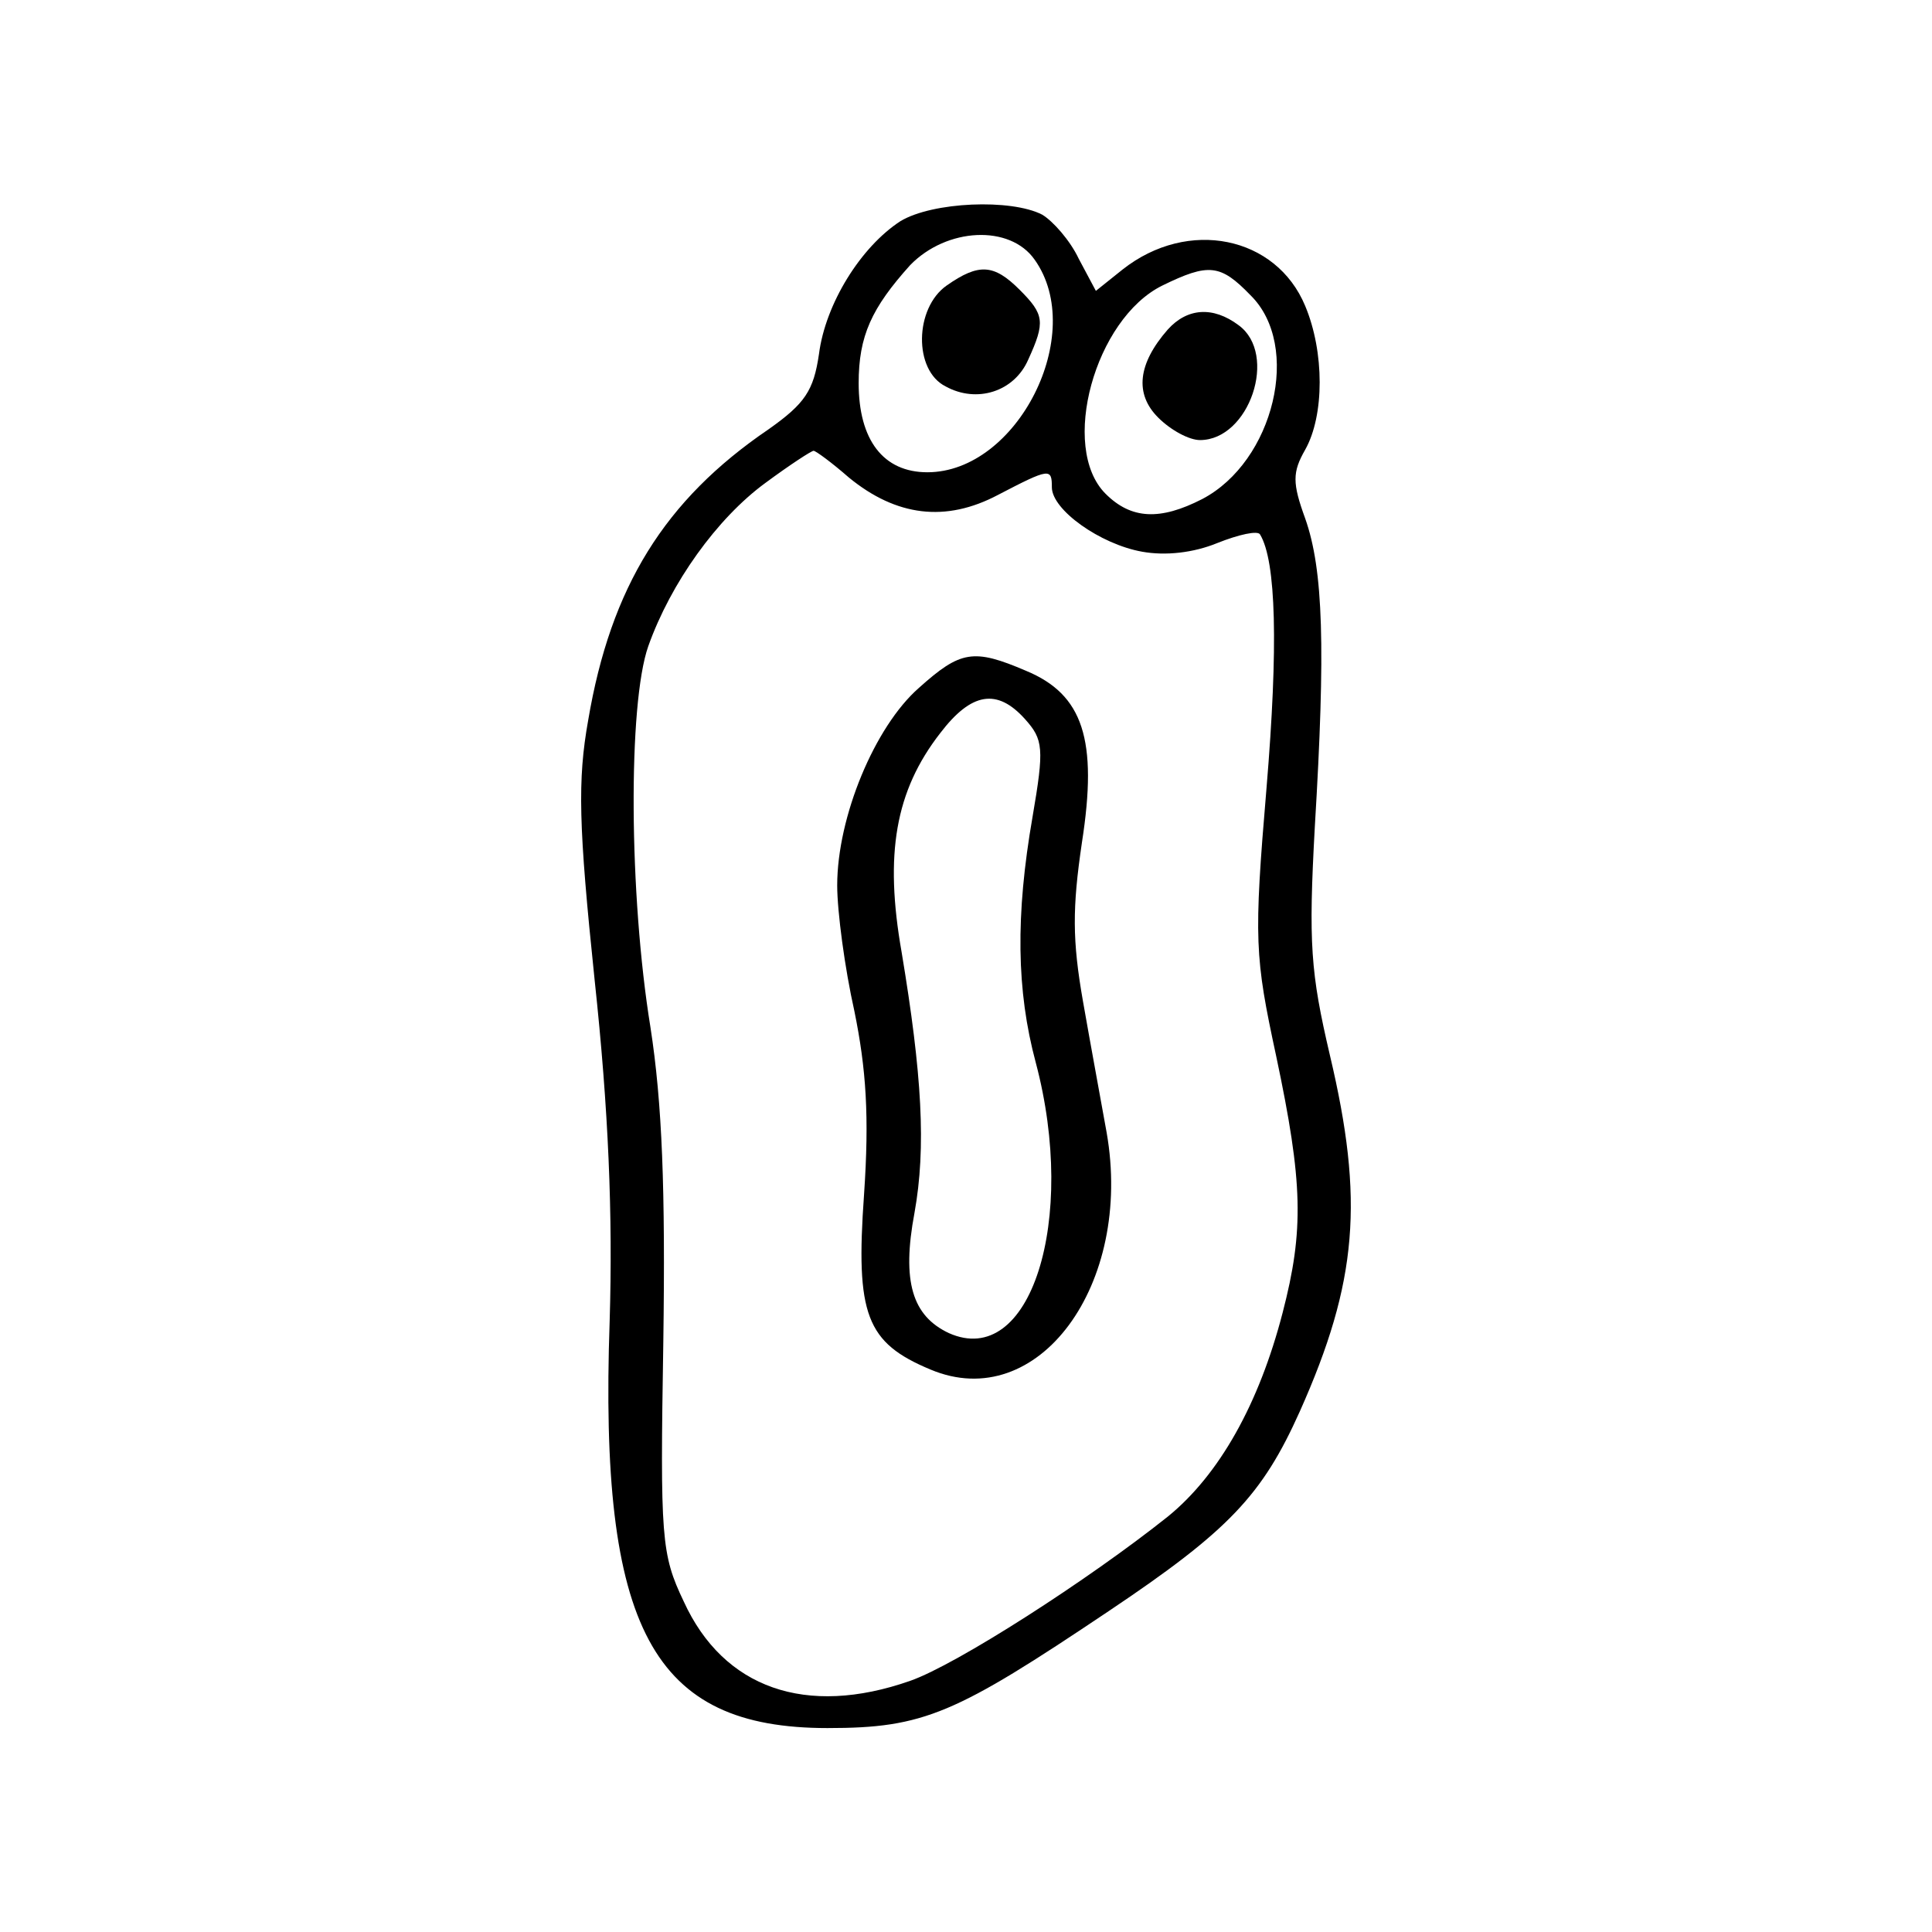
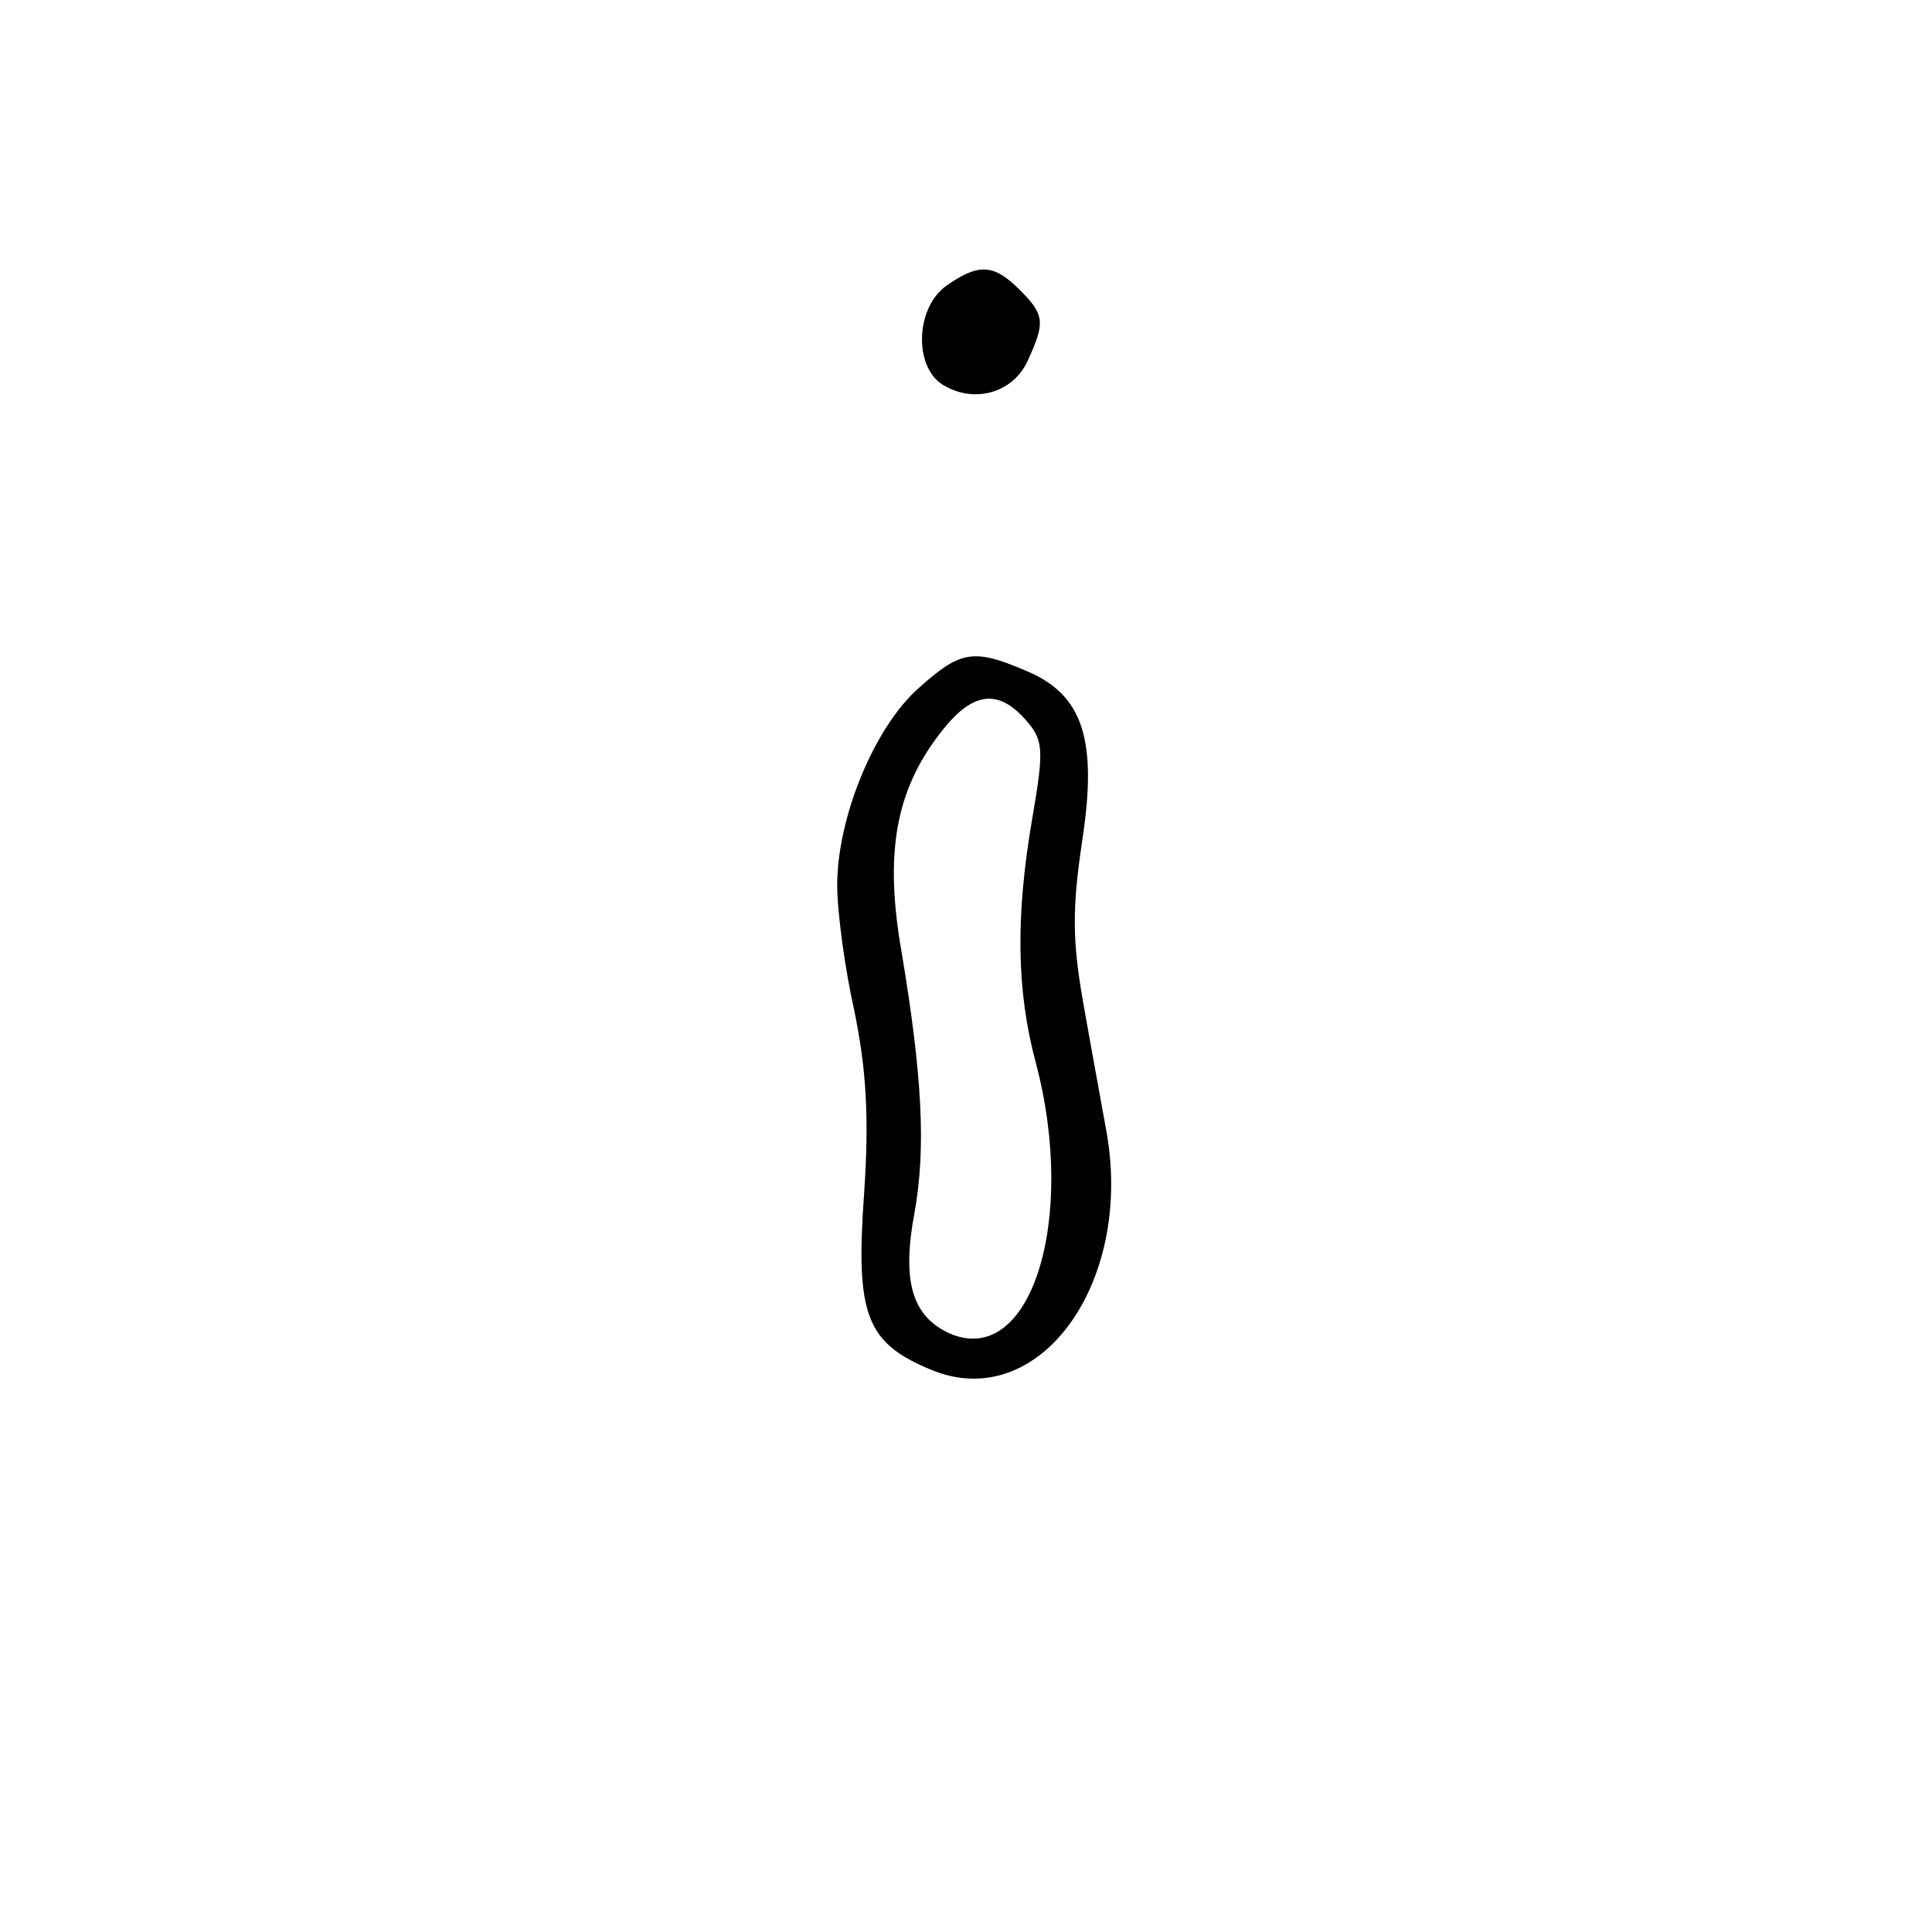
<svg xmlns="http://www.w3.org/2000/svg" version="1.0" width="180pt" height="180pt" viewBox="0 0 180 180" preserveAspectRatio="xMidYMid meet">
  <g transform="translate(0,180) scale(0.1,-0.1)" fill="#000000" stroke="none">
-     <path d="M839 1594 c-37 -24 -70 -77 -76 -124 -5 -34 -13 -46 -47 -70 -97 -66 -147 -147 -168 -271 -10 -56 -9 -98 6 -242 13 -121 17 -219 14 -318 -10 -287 40 -379 203 -379 90 0 119 13 262 109 112 75 143 108 178 186 54 121 60 197 28 332 -18 77 -20 104 -14 213 10 166 8 239 -9 287 -12 33 -12 43 0 64 18 32 18 91 0 134 -27 65 -109 82 -170 34 l-25 -20 -16 30 c-8 17 -24 35 -34 41 -29 15 -102 12 -132 -6z m125 -36 c49 -69 -16 -198 -100 -198 -41 0 -64 30 -64 83 0 44 12 70 48 110 34 35 93 38 116 5z m201 -33 c48 -47 22 -155 -45 -190 -39 -20 -66 -19 -90 5 -43 43 -10 163 53 194 43 21 54 20 82 -9z m-374 -170 c44 -36 90 -42 139 -16 48 25 50 25 50 7 0 -21 45 -53 84 -60 22 -4 48 -1 70 8 20 8 38 12 40 8 15 -25 17 -104 6 -236 -12 -142 -11 -157 9 -250 25 -118 26 -162 6 -239 -22 -85 -59 -151 -107 -190 -74 -59 -197 -138 -240 -153 -97 -34 -174 -7 -211 74 -21 44 -22 59 -19 242 2 142 -1 222 -12 293 -20 123 -21 301 -2 355 21 59 64 119 109 152 23 17 43 30 45 30 2 0 17 -11 33 -25z" />
    <path d="M882 1534 c-30 -21 -31 -79 -1 -94 29 -16 64 -5 77 25 16 35 15 42 -8 65 -24 24 -38 25 -68 4z" />
-     <path d="M1088 1493 c-28 -32 -31 -60 -9 -82 12 -12 29 -21 39 -21 46 0 73 80 36 107 -24 18 -48 16 -66 -4z" />
+     <path d="M1088 1493 z" />
    <path d="M856 1159 c-41 -36 -76 -120 -76 -184 0 -24 7 -77 16 -117 11 -54 14 -98 9 -171 -8 -112 2 -138 62 -163 100 -42 189 79 164 221 -5 28 -15 82 -22 122 -10 57 -10 87 -1 148 15 96 1 138 -52 160 -49 21 -61 19 -100 -16z m99 -29 c17 -19 18 -27 7 -91 -16 -92 -15 -162 3 -229 39 -147 -5 -286 -81 -252 -34 16 -44 48 -32 112 11 61 7 129 -12 243 -16 91 -6 150 36 204 29 38 53 42 79 13z" />
  </g>
</svg>